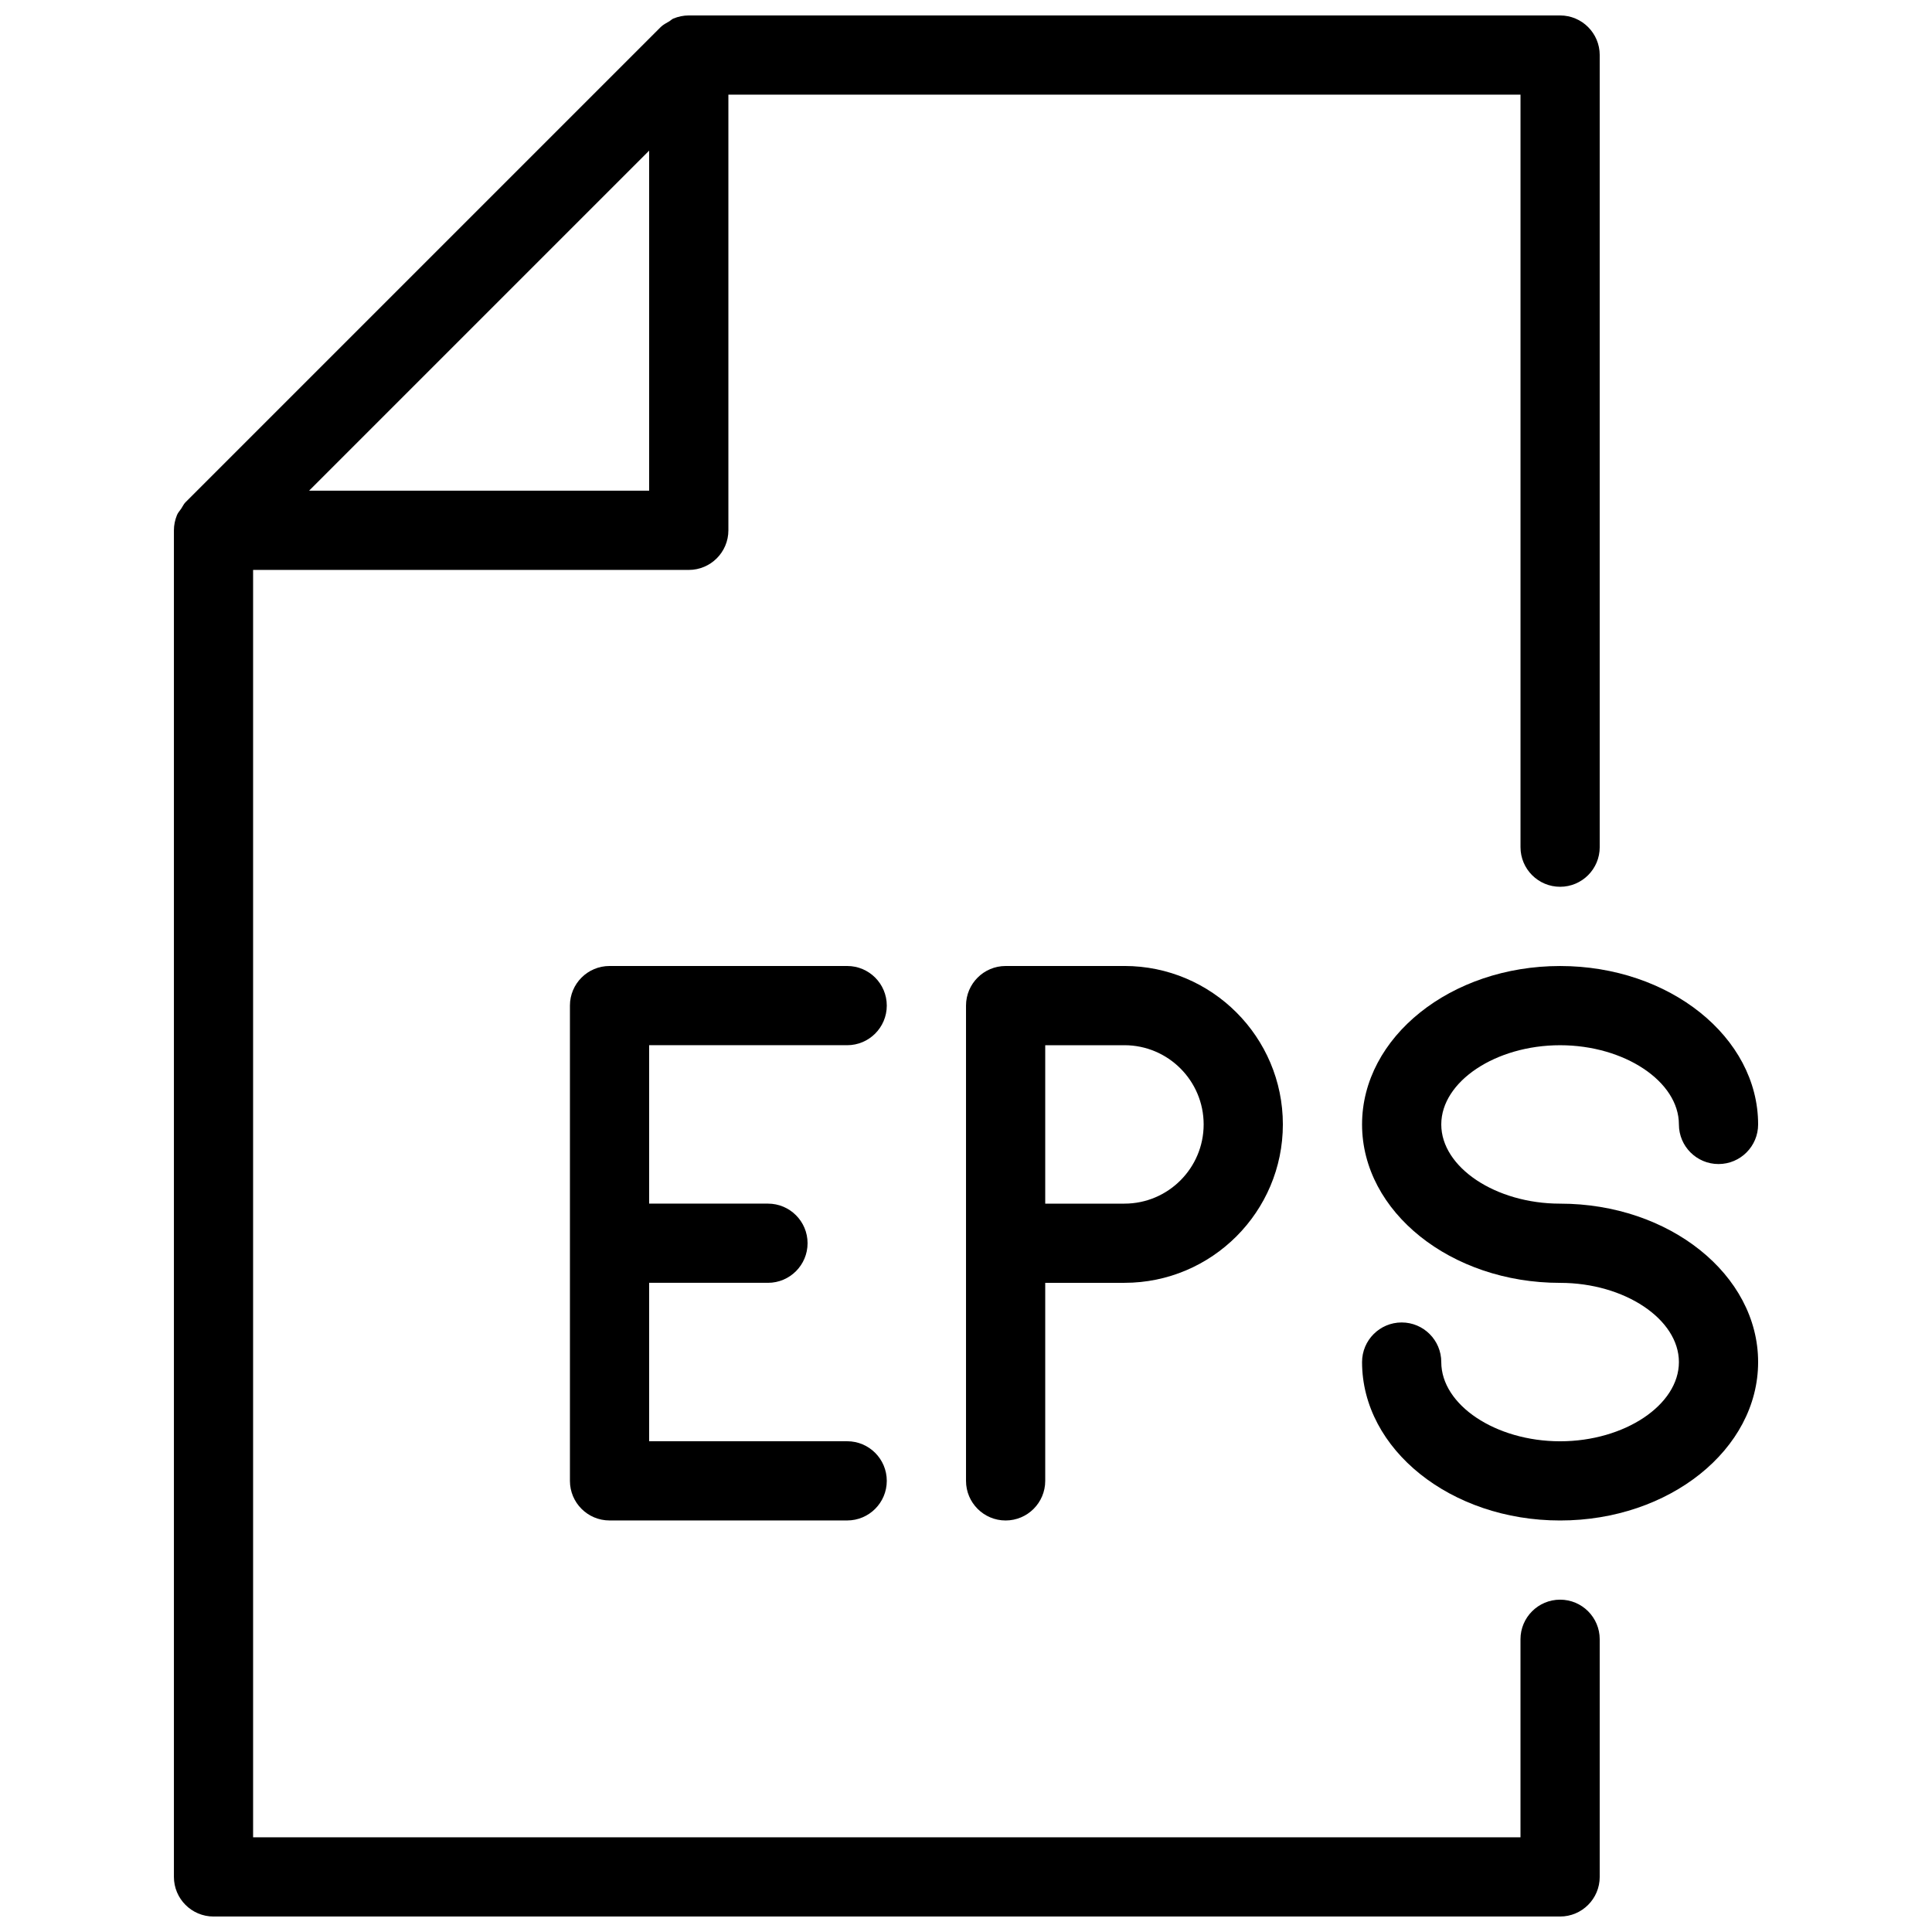
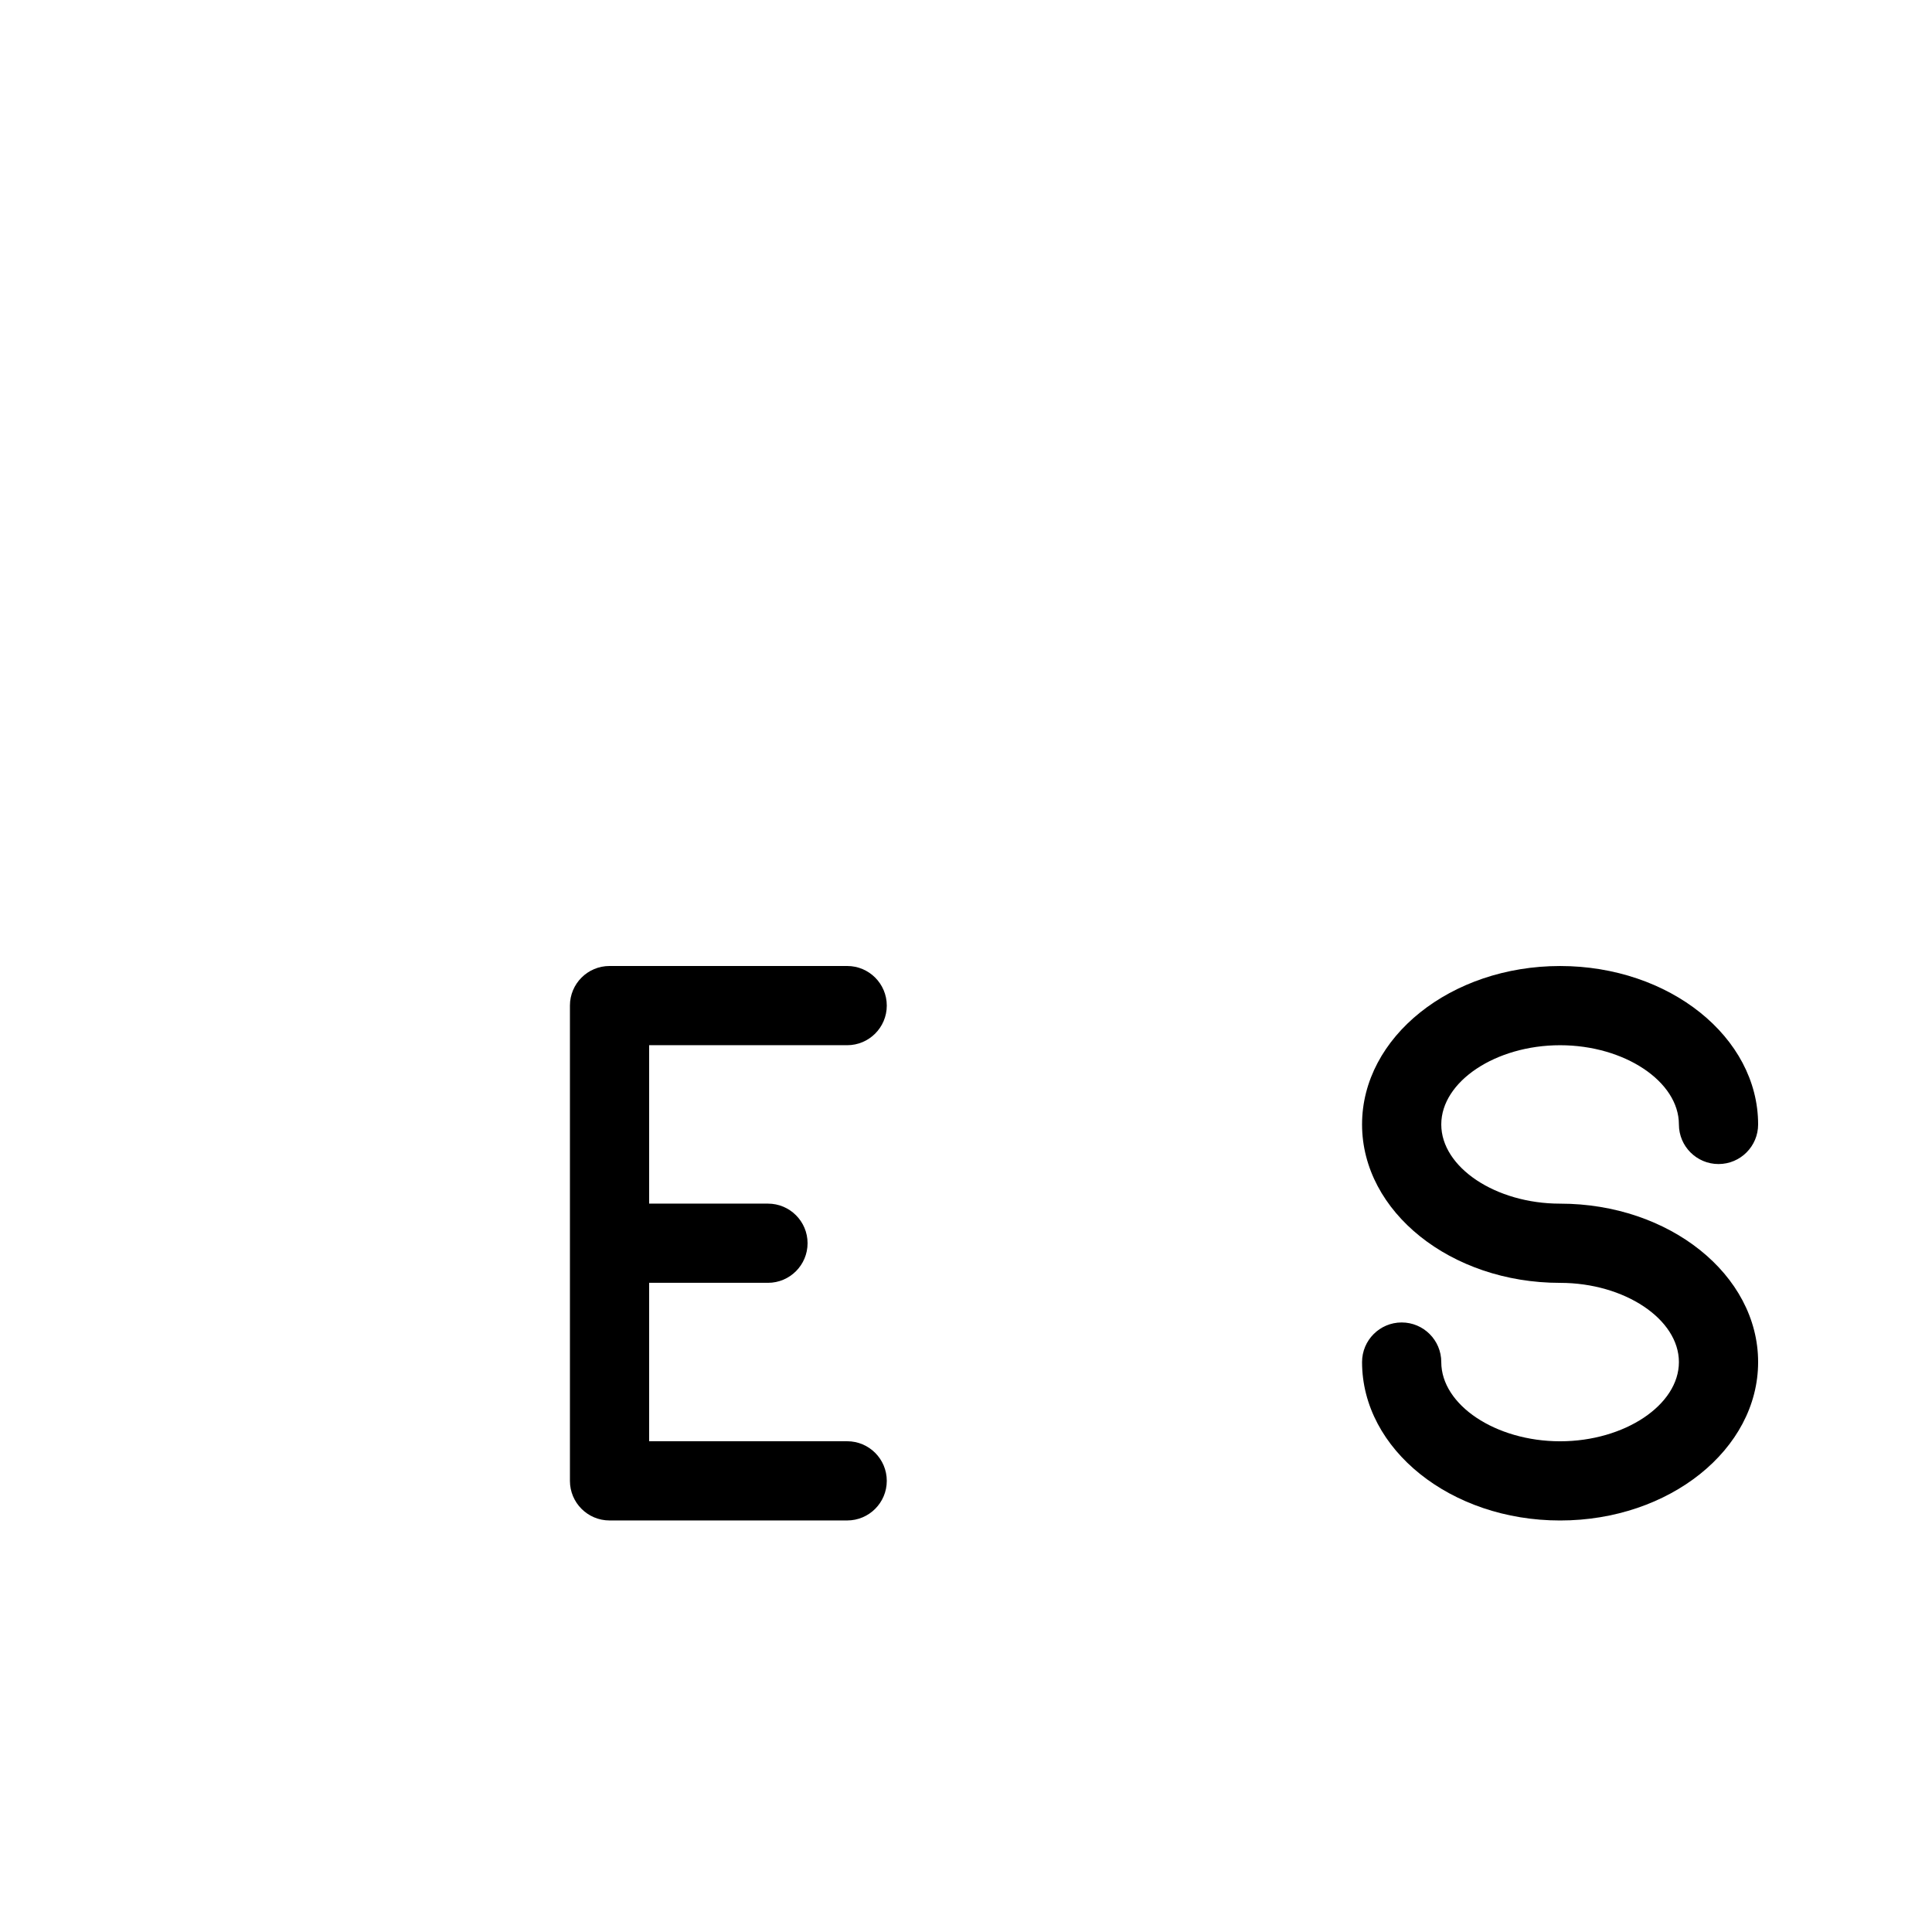
<svg xmlns="http://www.w3.org/2000/svg" width="800px" height="800px" version="1.1" viewBox="144 144 512 512">
  <defs>
    <clipPath id="a">
      <path d="m190 148.09h378v503.81h-378z" />
    </clipPath>
  </defs>
  <g clip-path="url(#a)">
-     <path d="m557.44 567.93c-5.793 0-10.496 4.703-10.496 10.496v52.48h-335.87v-335.87h115.46c5.793 0 10.496-4.703 10.496-10.496v-115.46h209.92v199.43c0 5.793 4.703 10.496 10.496 10.496 5.793 0 10.496-4.703 10.496-10.496v-209.92c-0.004-5.793-4.703-10.496-10.5-10.496h-230.91c-1.402 0-2.789 0.293-4.07 0.82-0.398 0.168-0.691 0.484-1.051 0.715-0.797 0.461-1.637 0.883-2.309 1.531l-125.95 125.95c-0.48 0.48-0.754 1.133-1.133 1.699-0.379 0.566-0.859 1.051-1.113 1.68-0.523 1.277-0.816 2.644-0.816 4.051v356.86c0 5.793 4.703 10.496 10.496 10.496h356.86c5.793 0 10.496-4.703 10.496-10.496v-62.977c0-5.793-4.699-10.496-10.496-10.496zm-331.53-293.89 90.121-90.121v90.121z" />
-   </g>
-   <path d="m410.5 400c-5.793 0-10.496 4.703-10.496 10.496v125.95c0 5.793 4.703 10.496 10.496 10.496 5.793 0 10.496-4.703 10.496-10.496v-52.484h20.992c23.152 0 41.984-18.828 41.984-41.984 0-23.152-18.828-41.984-41.984-41.984zm52.48 41.984c0 11.566-9.406 20.992-20.992 20.992h-20.992v-41.984h20.992c11.586 0 20.992 9.422 20.992 20.992z" />
+     </g>
  <path d="m368.51 420.99c5.793 0 10.496-4.703 10.496-10.496 0-5.797-4.703-10.496-10.496-10.496h-62.977c-5.793 0-10.496 4.699-10.496 10.496v125.95c0 5.793 4.703 10.492 10.496 10.492h62.977c5.793 0 10.496-4.703 10.496-10.496 0-5.793-4.703-10.496-10.496-10.496h-52.48v-41.984h31.488c5.793 0 10.496-4.703 10.496-10.496s-4.703-10.492-10.496-10.492h-31.488v-41.984z" />
  <path d="m557.44 462.98c-17.066 0-31.488-9.613-31.488-20.992s14.422-20.992 31.488-20.992 31.488 9.613 31.488 20.992c0 5.793 4.703 10.496 10.496 10.496 5.797 0 10.496-4.703 10.496-10.496 0-23.152-23.531-41.984-52.48-41.984-28.945 0-52.48 18.828-52.48 41.984 0 23.152 23.531 41.984 52.48 41.984 17.066 0 31.488 9.613 31.488 20.992 0 11.379-14.422 20.992-31.488 20.992-17.066-0.004-31.488-9.617-31.488-20.996 0-5.793-4.703-10.496-10.496-10.496s-10.496 4.703-10.496 10.496c0 23.152 23.531 41.984 52.48 41.984s52.48-18.828 52.48-41.984c0-23.152-23.531-41.98-52.48-41.98z" />
</svg>